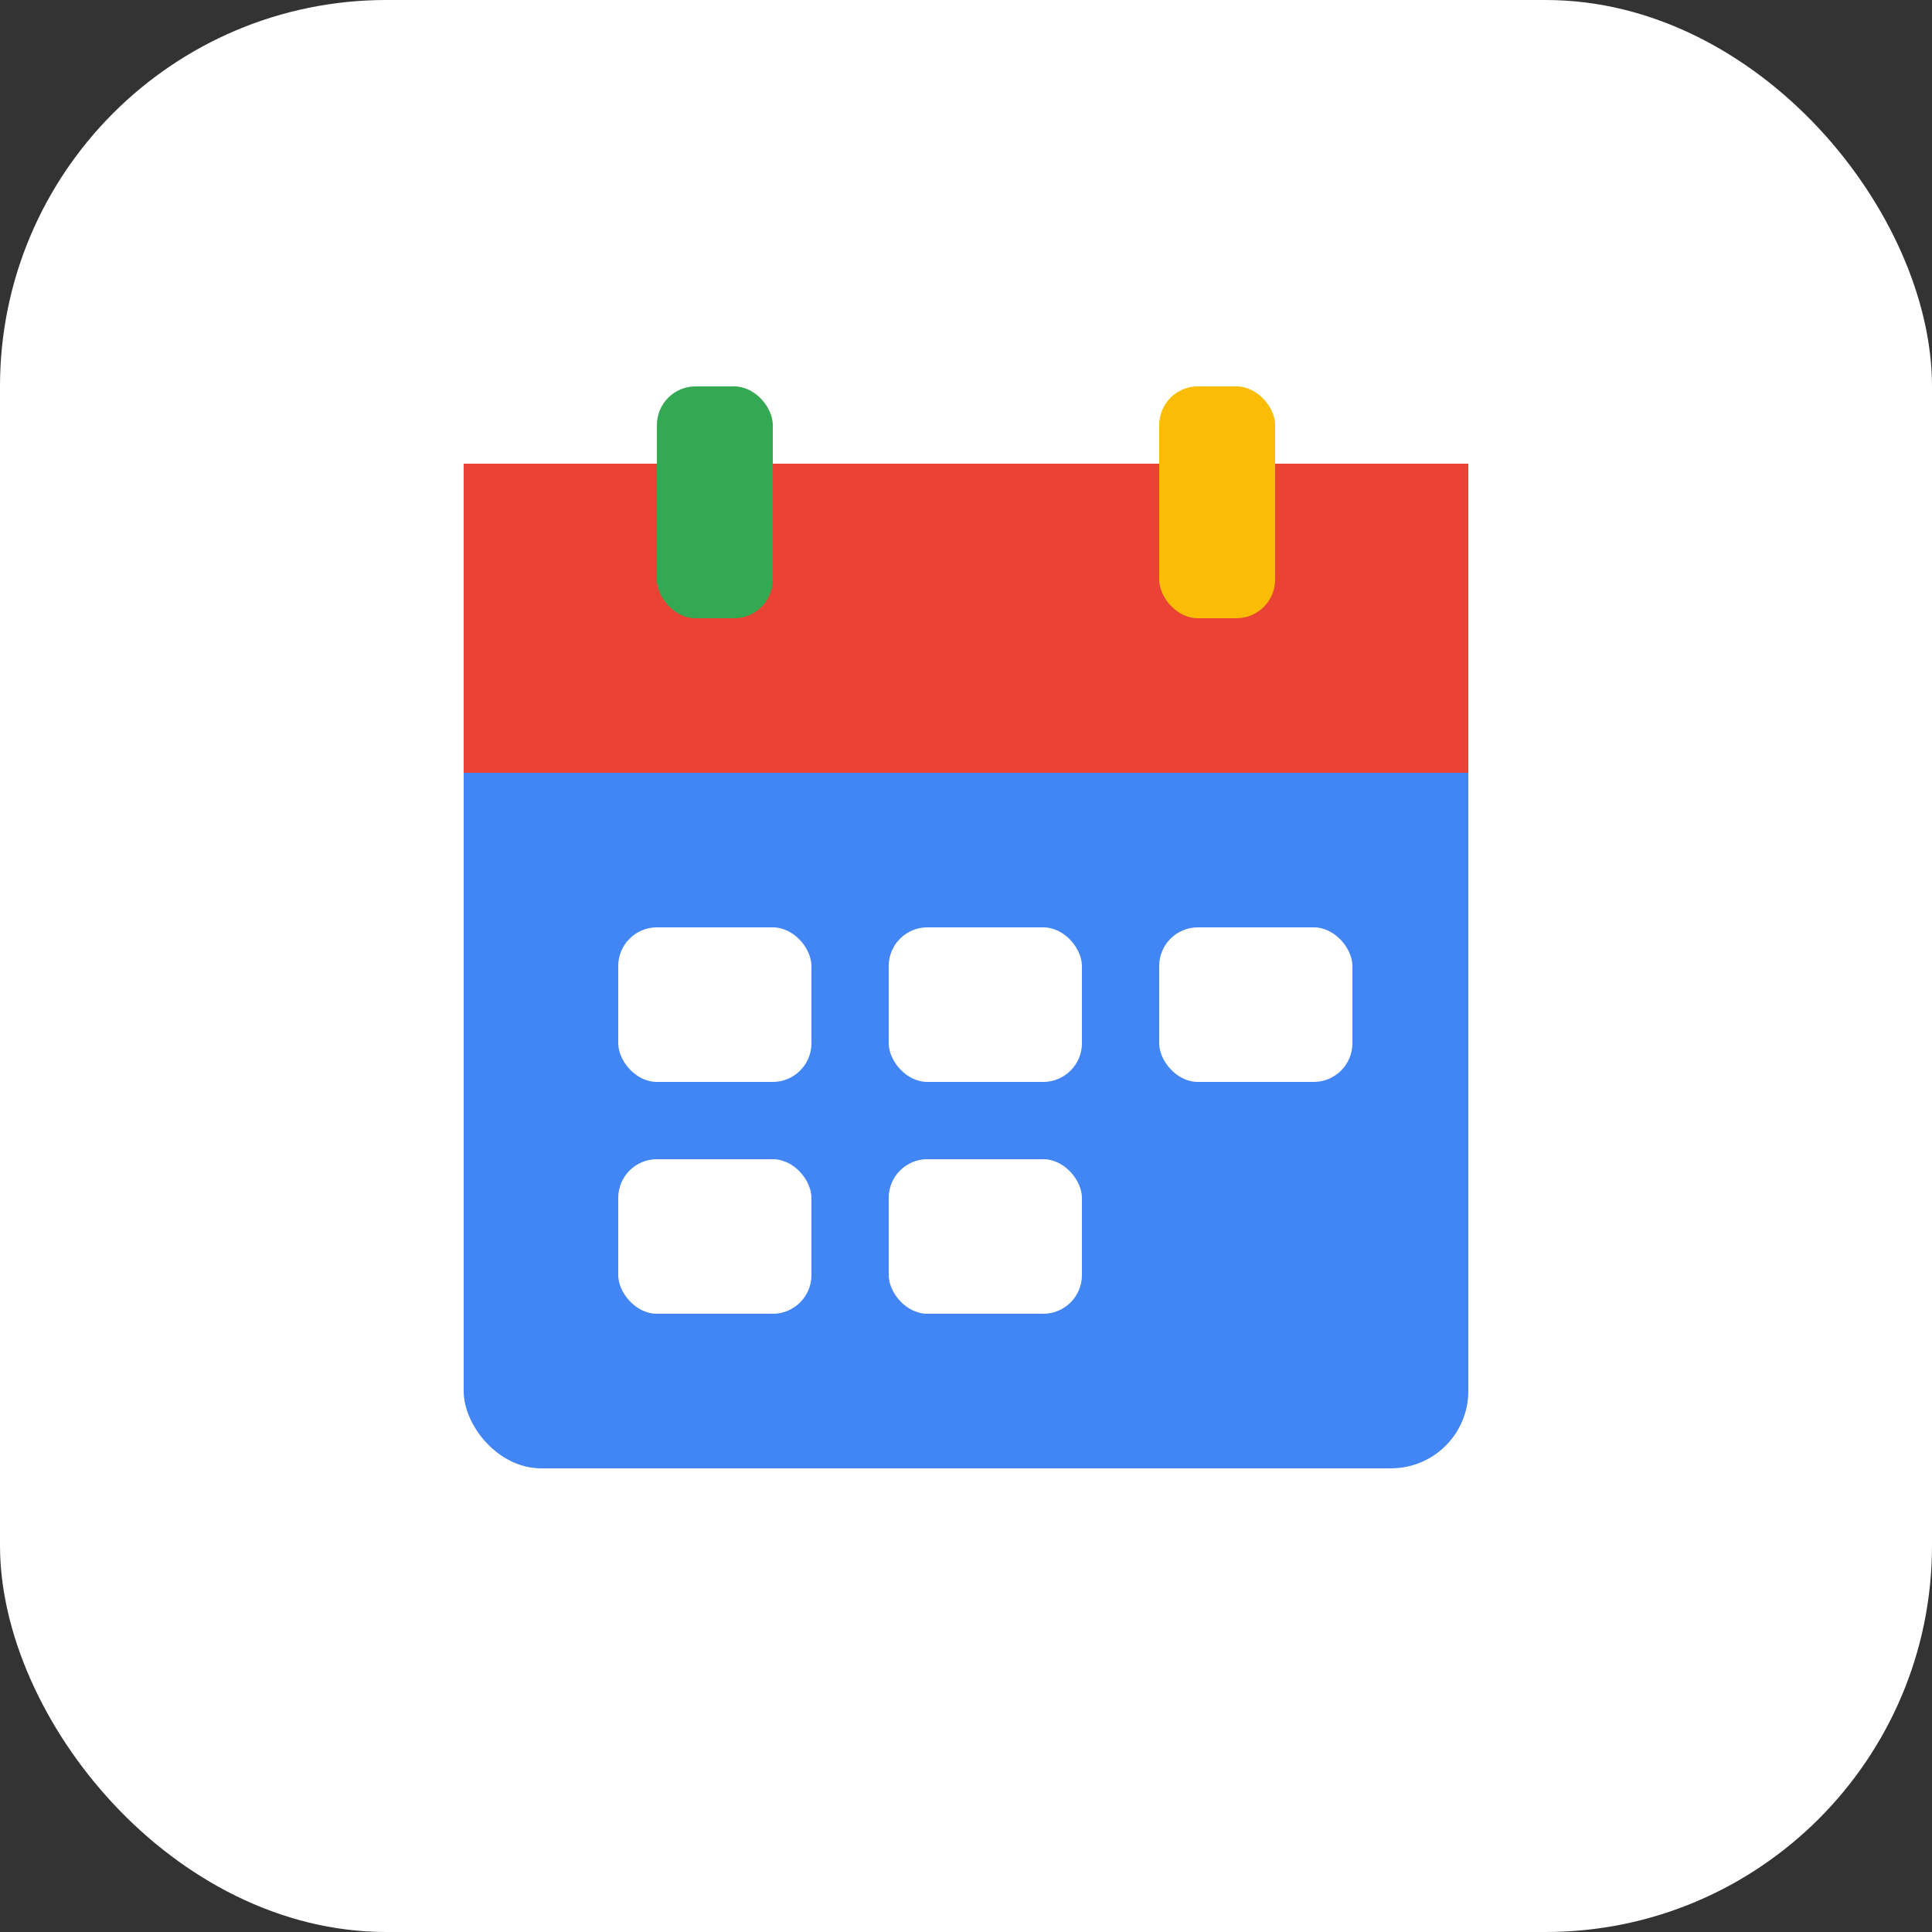
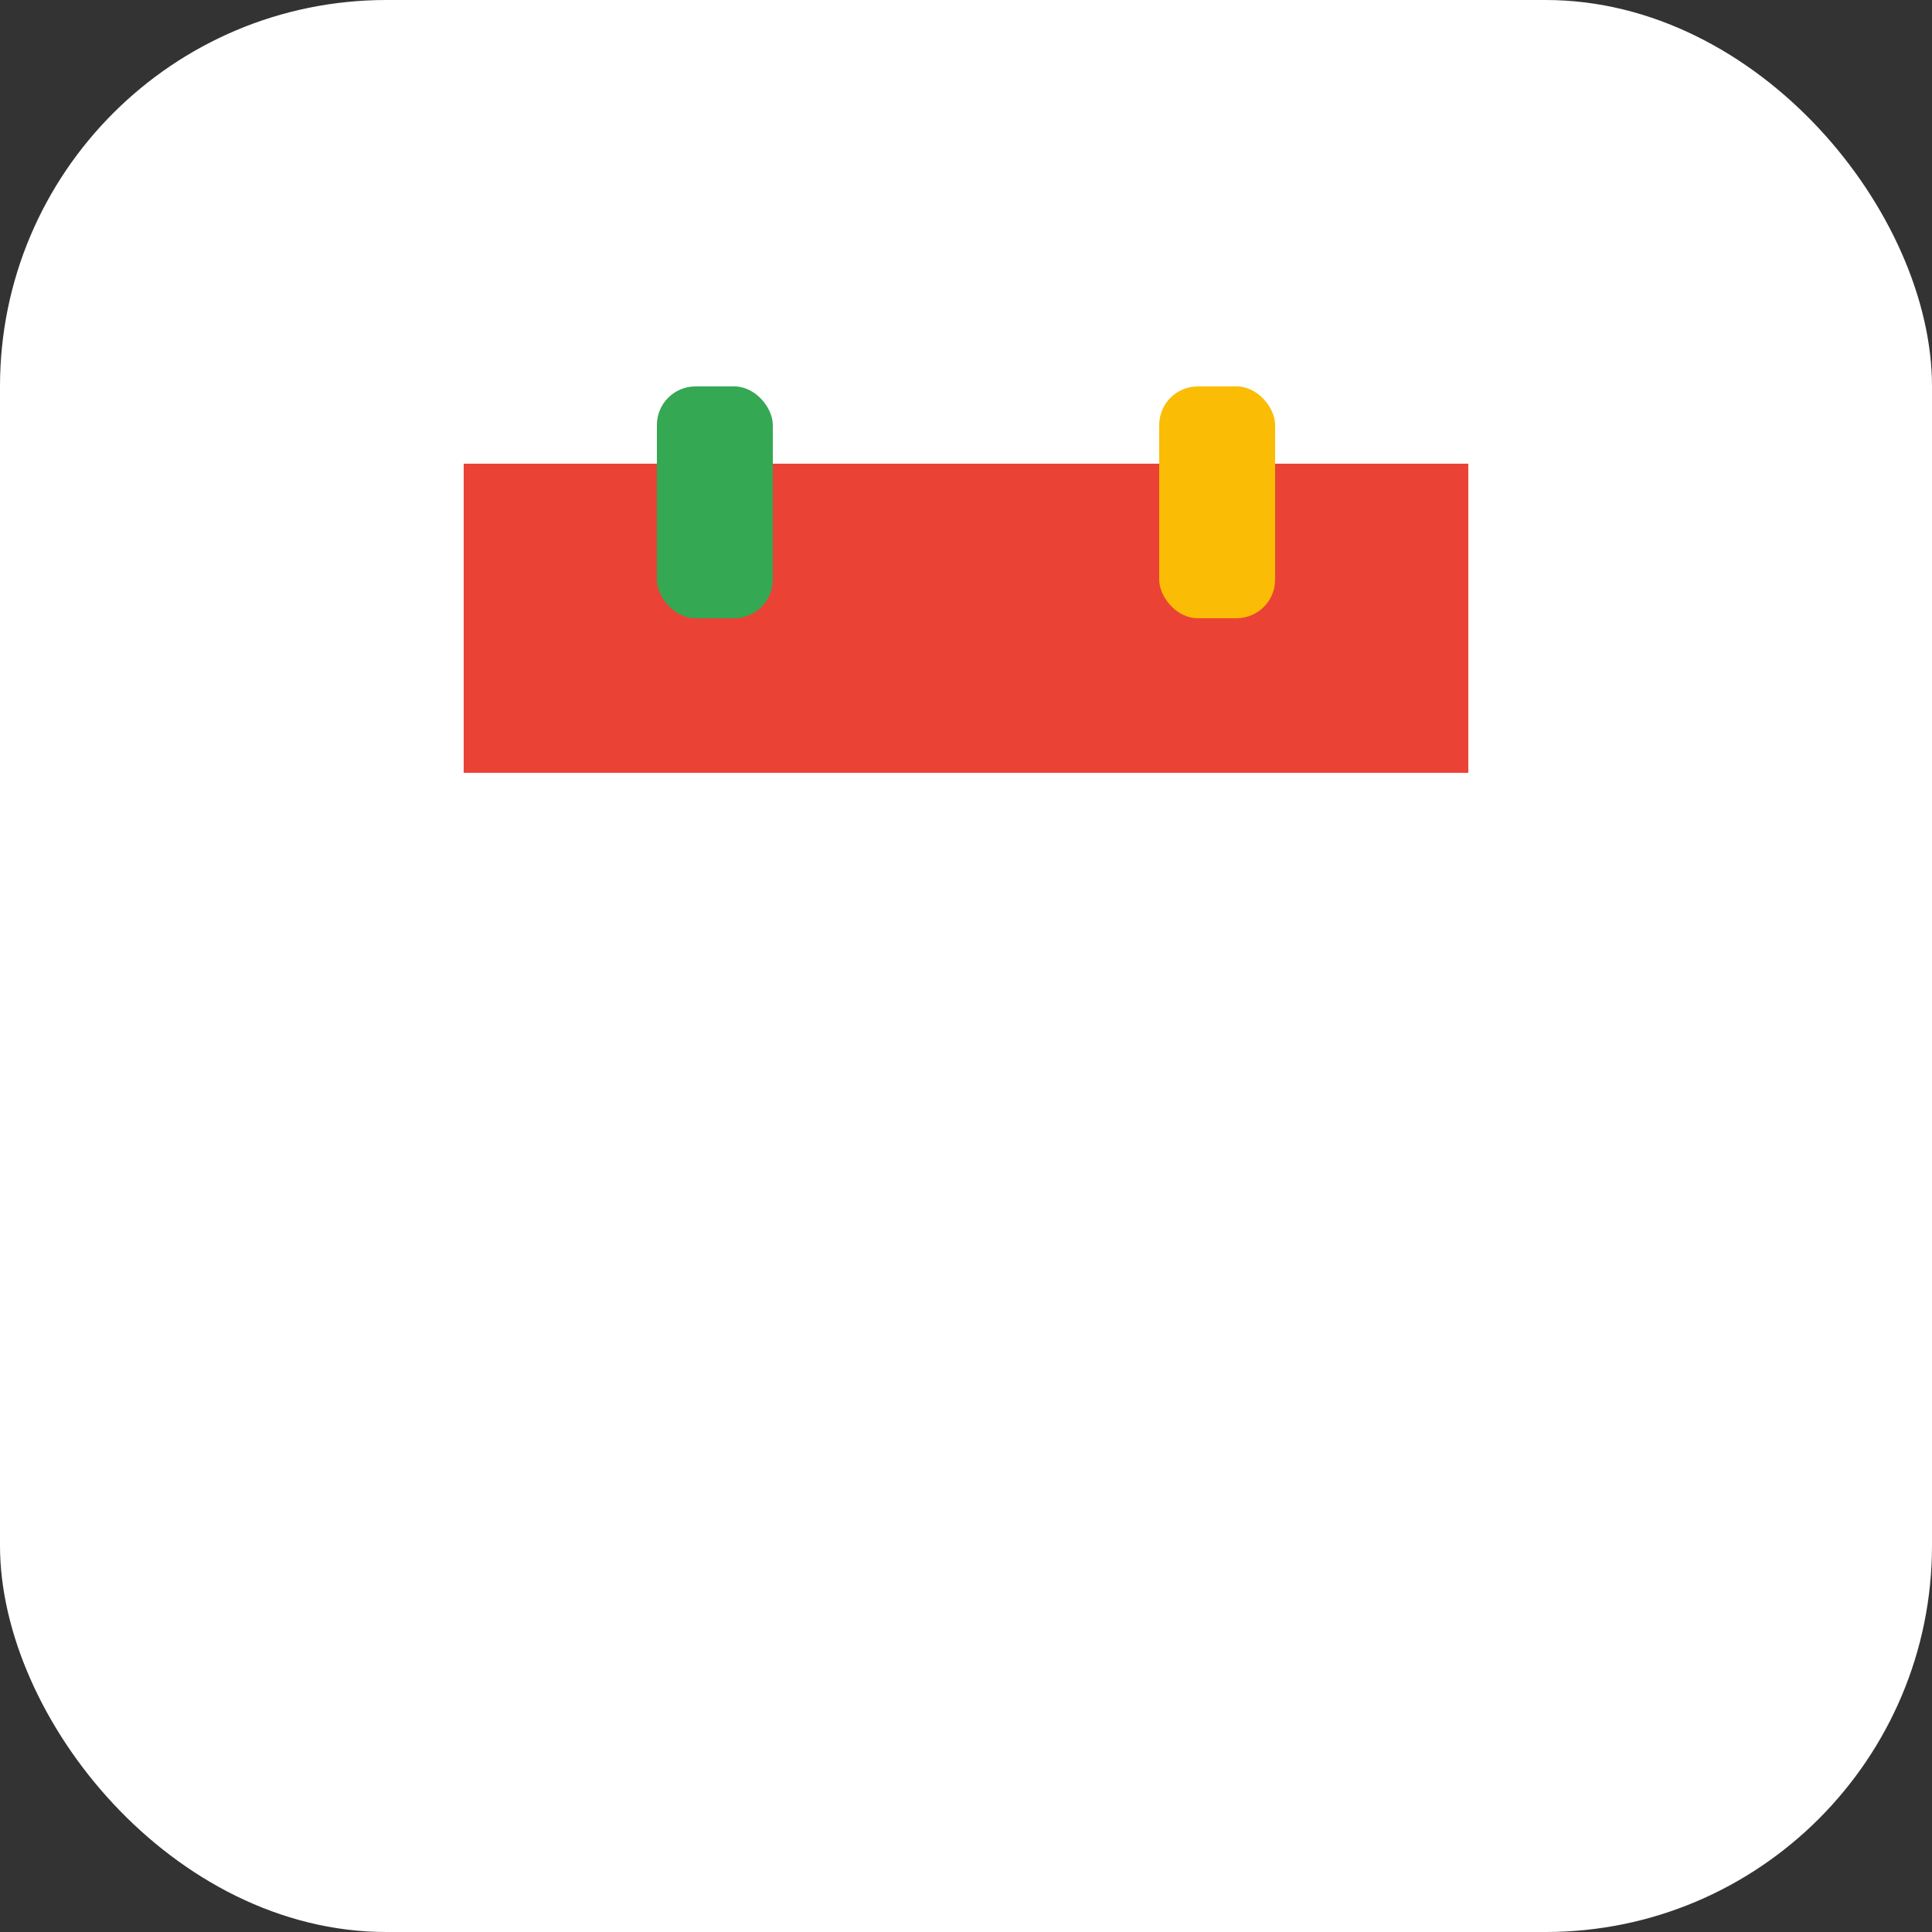
<svg xmlns="http://www.w3.org/2000/svg" viewBox="0 0 50 50" fill="none">
  <rect x="0" y="0" width="50" height="50" fill="#333333" stroke="none" />
  <rect width="50" height="50" rx="10" fill="white" />
-   <rect x="12" y="16" width="26" height="22" rx="2" fill="#4285F4" />
  <rect x="12" y="12" width="26" height="8" fill="#EA4335" />
  <rect x="17" y="10" width="3" height="6" rx="1" fill="#34A853" />
  <rect x="30" y="10" width="3" height="6" rx="1" fill="#FBBC05" />
-   <rect x="16" y="24" width="5" height="4" rx="1" fill="white" />
-   <rect x="23" y="24" width="5" height="4" rx="1" fill="white" />
  <rect x="30" y="24" width="5" height="4" rx="1" fill="white" />
  <rect x="16" y="30" width="5" height="4" rx="1" fill="white" />
-   <rect x="23" y="30" width="5" height="4" rx="1" fill="white" />
</svg>